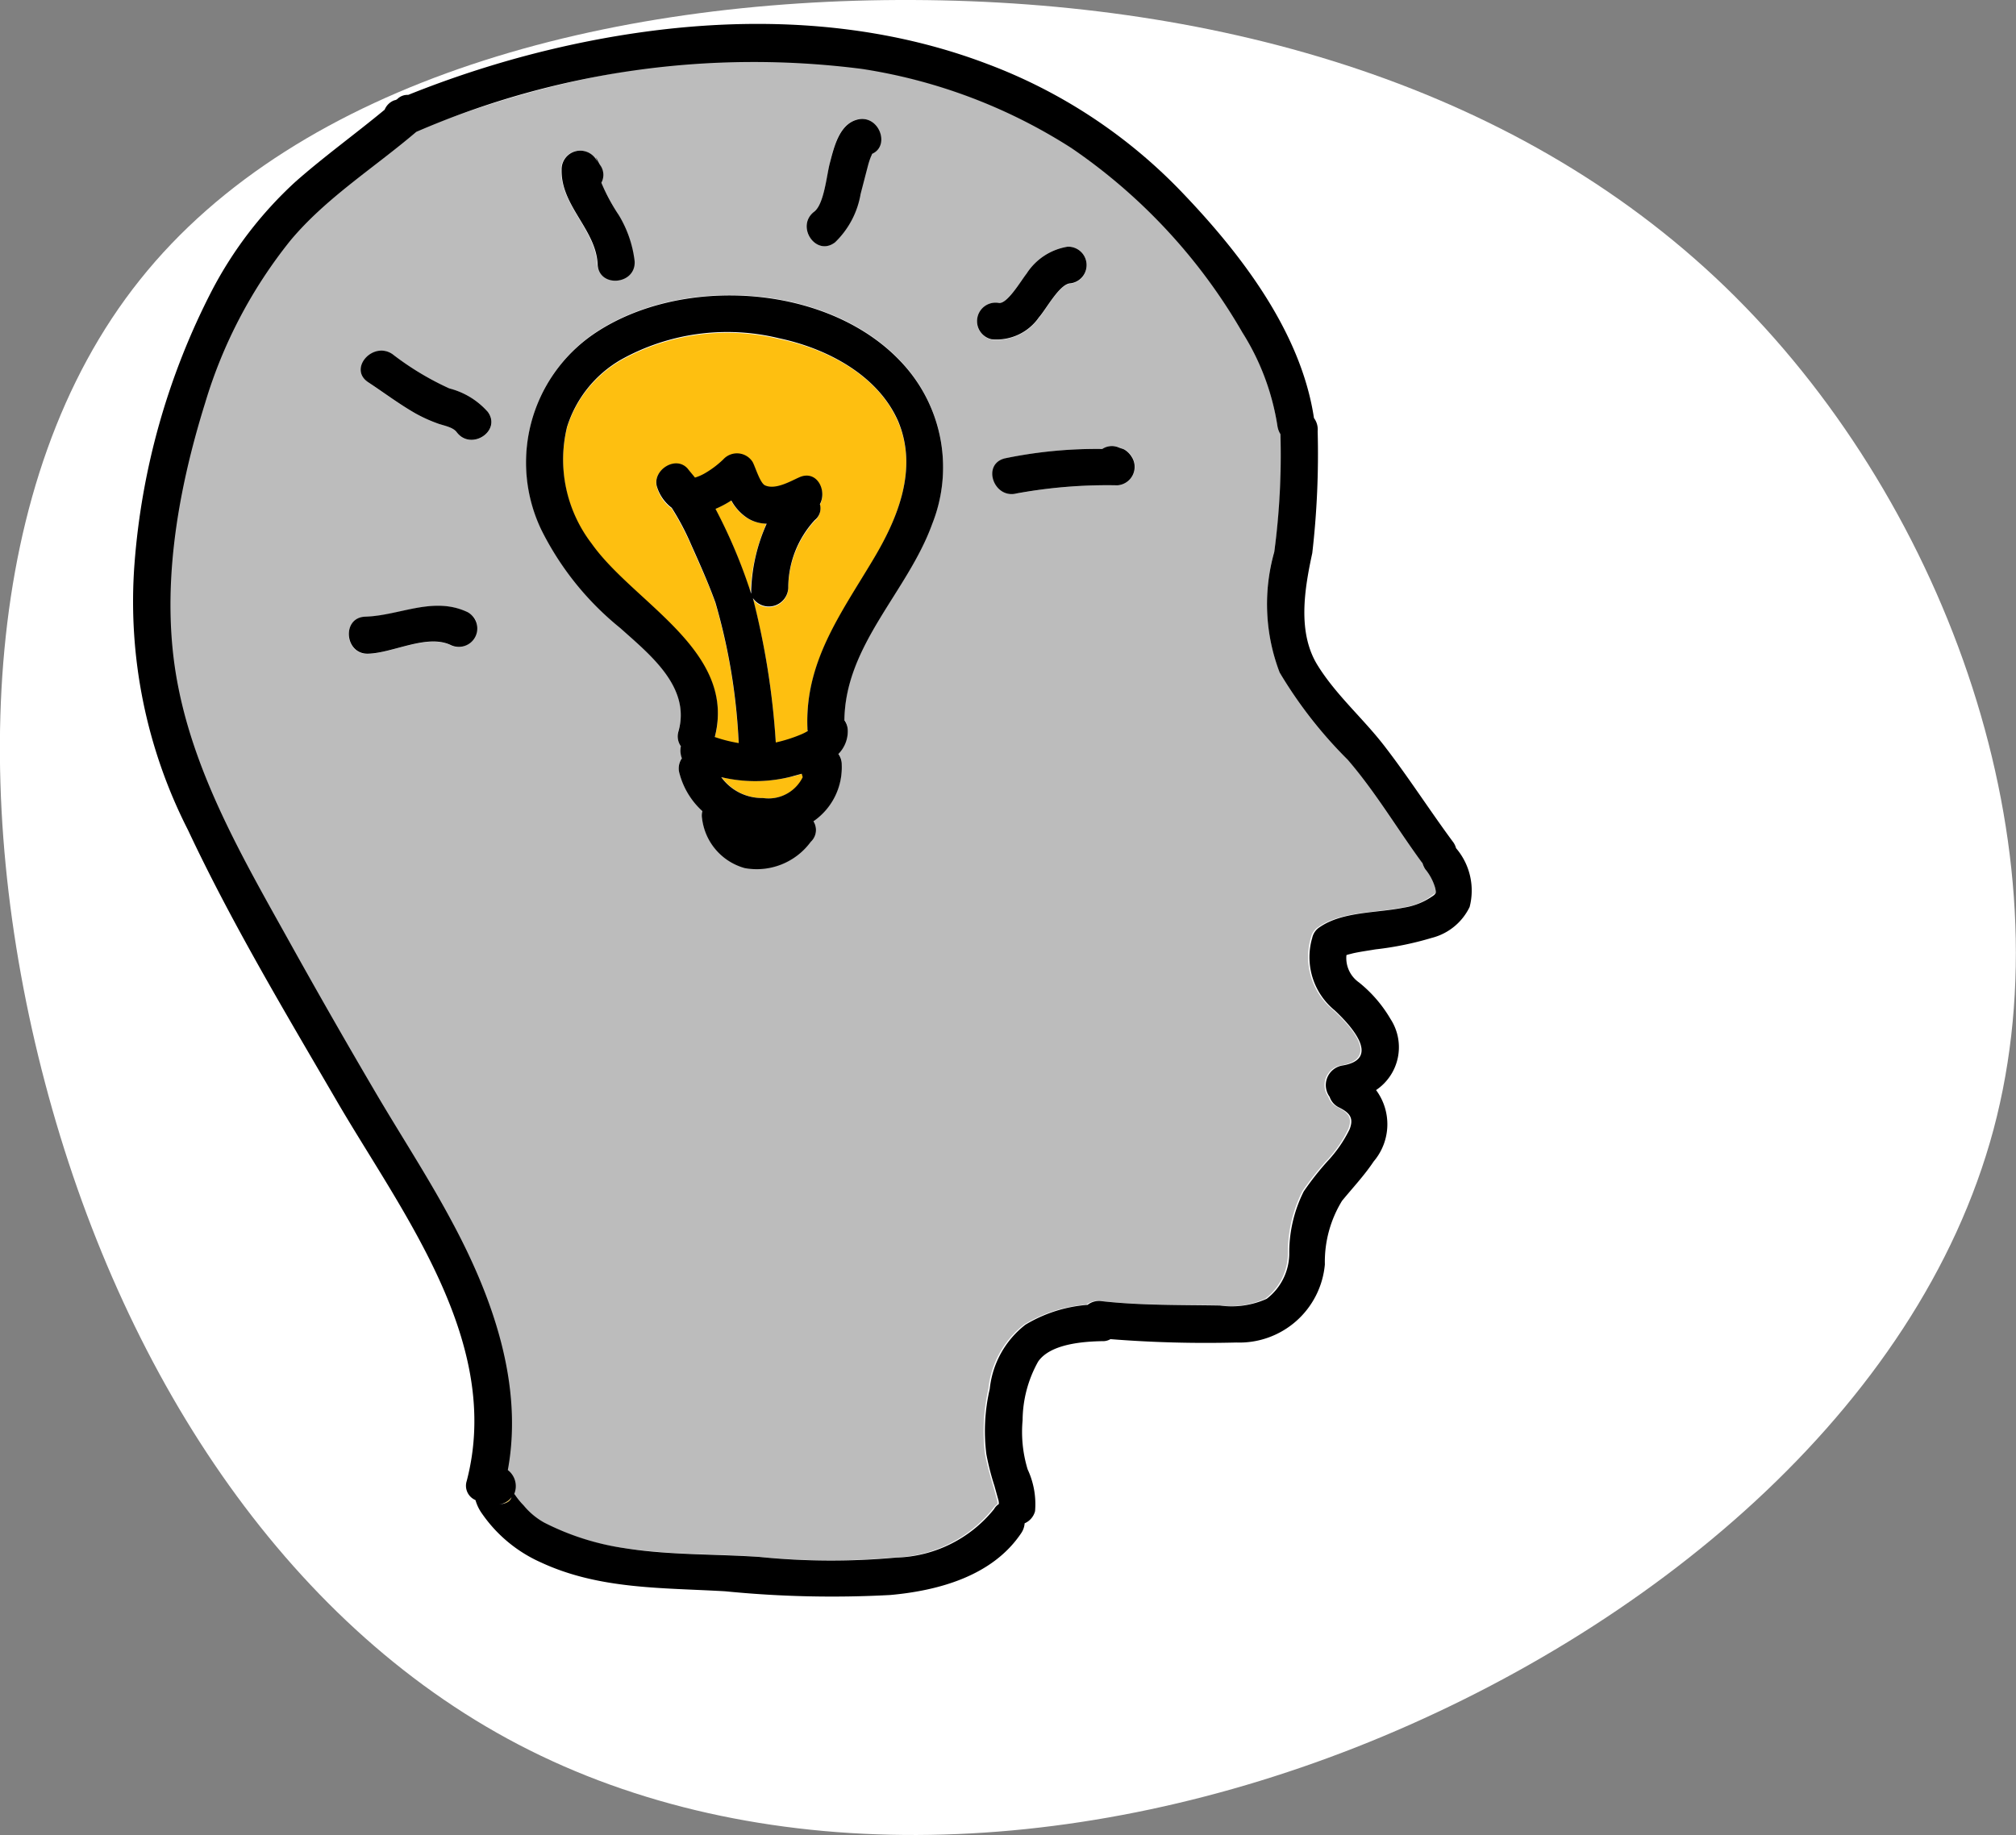
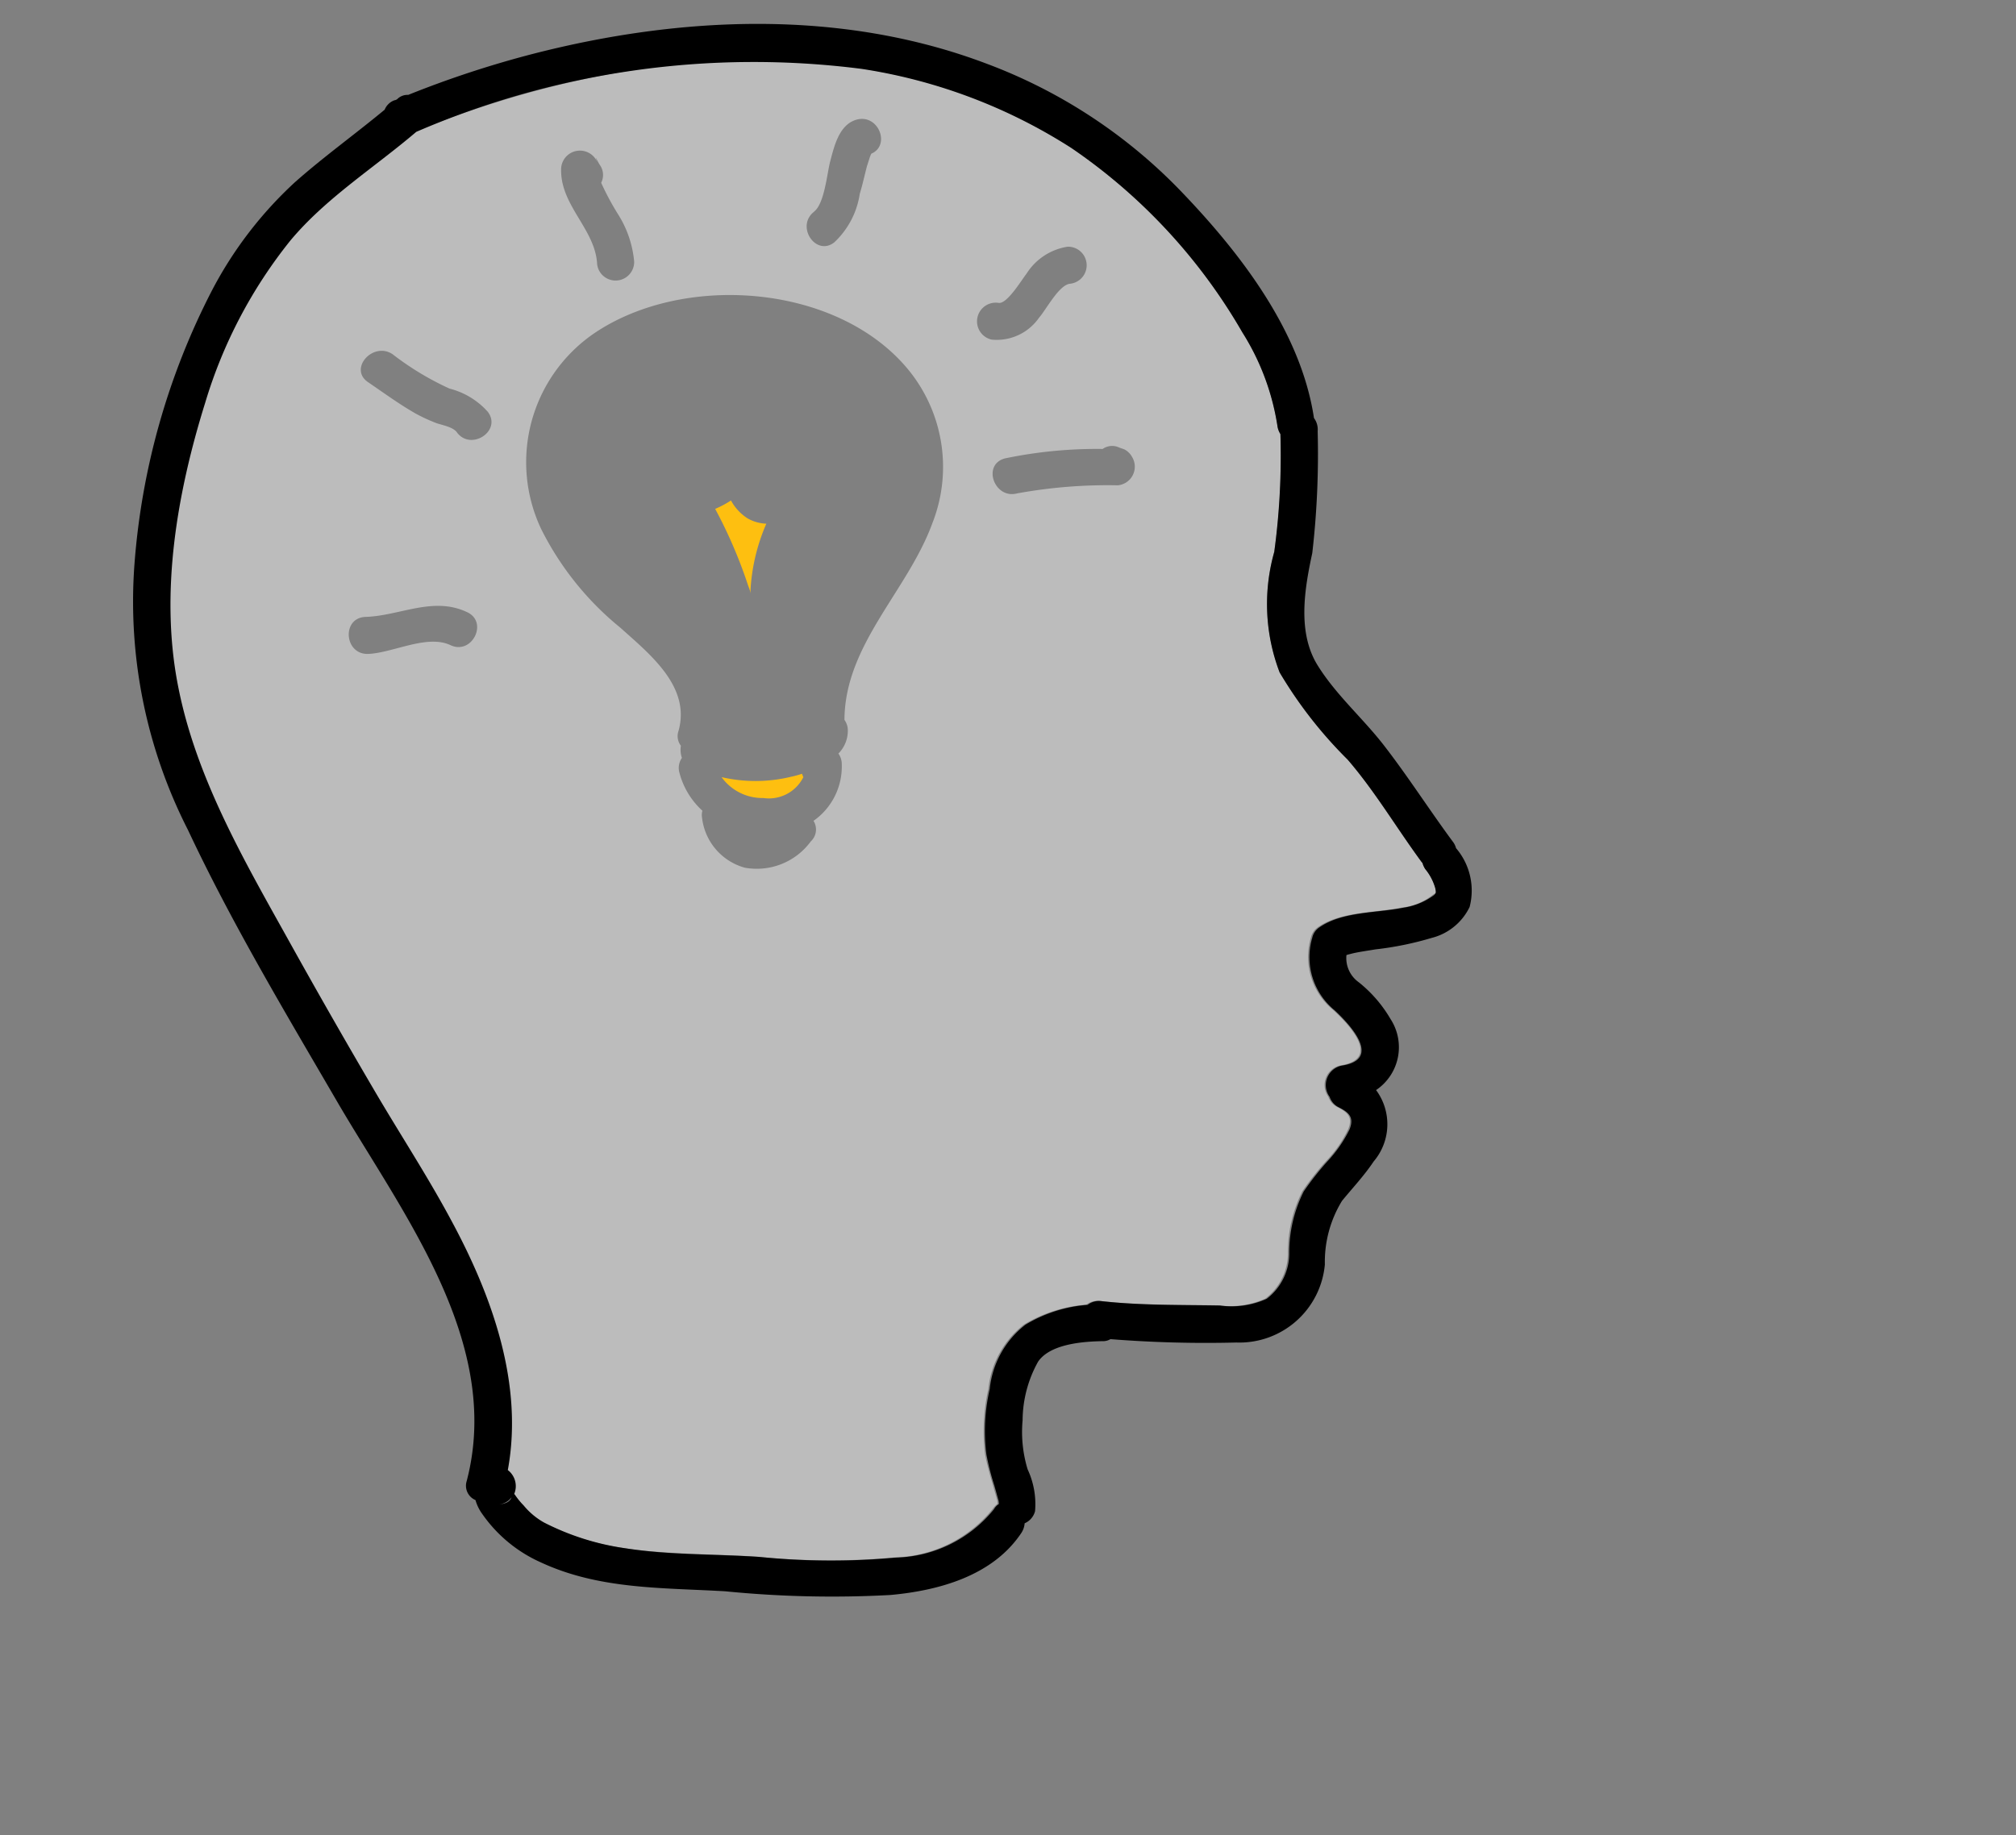
<svg xmlns="http://www.w3.org/2000/svg" width="84.285" height="76.734" viewBox="0 0 84.285 76.734">
  <rect x="0" y="0" width="84.285" height="76.734" fill="#808080" stroke="none" />
  <g id="Groupe_470" data-name="Groupe 470" transform="translate(-634 -1893.432)">
    <g id="Groupe_34" data-name="Groupe 34" transform="translate(-78)">
      <g id="blob-haikei" transform="translate(921.961 2099.435)">
-         <path id="Tracé_38" data-name="Tracé 38" d="M-137.4-193.58c8.889,8.871,13.917,23.062,10.784,34.811-3.151,11.749-14.482,21.04-26.65,25.83-12.15,4.773-25.138,5.046-35.011-.109s-16.649-15.72-19.8-27.67c-3.151-11.932-2.7-25.247,3.971-33.59,6.649-8.343,19.528-11.749,32.315-11.695s25.521,3.57,34.392,12.423" fill="#fff" />
-       </g>
+         </g>
    </g>
    <g id="icons8-compétences-de-réflexion" transform="translate(560.274 1875.922)">
      <path id="Tracé_495" data-name="Tracé 495" d="M254.539,161.071a1.7,1.7,0,0,1-.788-.225,2.041,2.041,0,0,1-.69-.746,4.278,4.278,0,0,1-.661.352,19.867,19.867,0,0,1,1.379,3.209,3.166,3.166,0,0,1,.113.338.686.686,0,0,1-.014-.169A8.068,8.068,0,0,1,254.539,161.071Zm1.492,10.457a3.9,3.9,0,0,1-.464.127,6.308,6.308,0,0,1-2.9.014,2.1,2.1,0,0,0,1.745.873,1.61,1.61,0,0,0,1.675-.873A.966.966,0,0,1,256.031,171.528Z" transform="translate(-148.774 -121.662)" fill="#febf10" />
-       <path id="Tracé_496" data-name="Tracé 496" d="M204.72,114.152c-.83-1.97-3-3.082-5-3.49a9.132,9.132,0,0,0-6.6.9,4.964,4.964,0,0,0-2.252,2.815,5.771,5.771,0,0,0,1.027,4.87c1.759,2.491,6.08,4.476,5.151,8.093a7.99,7.99,0,0,0,1,.253,25.08,25.08,0,0,0-.971-5.869c-.281-.816-.662-1.619-1.013-2.421a11.644,11.644,0,0,0-.816-1.548,1.647,1.647,0,0,1-.605-.844c-.267-.7.746-1.393,1.267-.8.113.127.211.253.31.38a1.391,1.391,0,0,0,.394-.169,3.3,3.3,0,0,0,.788-.591.793.793,0,0,1,1.224.1c.113.2.31.887.521.985.436.2,1.056-.169,1.436-.338.732-.338,1.168.549.859,1.126a.645.645,0,0,1-.211.661,4.255,4.255,0,0,0-1.112,2.843.812.812,0,0,1-1.478.422,31.031,31.031,0,0,1,.957,6.038,6.236,6.236,0,0,0,1.027-.324,3.177,3.177,0,0,0,.31-.155c0-.042-.014-.07-.014-.113-.113-2.773,1.393-4.785,2.744-7.051C204.692,118.177,205.551,116.122,204.72,114.152ZM188,159.4c.366-.028.507-.155.549-.3A.674.674,0,0,1,188,159.4Z" transform="translate(-93.438 -78.979)" fill="#febf10" />
      <path id="Tracé_497" data-name="Tracé 497" d="M143.127,63.991a2.2,2.2,0,0,0-.422-.8.67.67,0,0,1-.113-.253l-.028-.028c-1.056-1.407-1.956-2.956-3.1-4.293a17.3,17.3,0,0,1-2.843-3.645,8.009,8.009,0,0,1-.225-5.039A27.4,27.4,0,0,0,136.653,45a.7.7,0,0,1-.127-.352,10.248,10.248,0,0,0-1.464-3.9,23.585,23.585,0,0,0-7.15-7.713,22.453,22.453,0,0,0-8.754-3.307c-6.319-.985-12.808.267-18.691,2.632-1.759,1.506-3.772,2.759-5.264,4.546A19.85,19.85,0,0,0,91.643,43.7c-1.168,3.744-1.9,7.91-1.14,11.808.774,3.955,2.885,7.5,4.8,10.978,1.1,1.97,2.224,3.941,3.364,5.883,1.1,1.858,2.28,3.673,3.293,5.573,1.689,3.139,2.984,6.8,2.336,10.387a.813.813,0,0,1,.267,1,.307.307,0,0,0,.056.07c.113.141.225.267.338.408a3.531,3.531,0,0,0,.859.718,10.555,10.555,0,0,0,3.364,1.07c1.858.281,3.758.239,5.63.366a29.806,29.806,0,0,0,5.714.028,5.444,5.444,0,0,0,4.1-2.027.947.947,0,0,1,.2-.211.578.578,0,0,0-.014-.155c-.056-.211-.113-.408-.169-.605-.127-.436-.253-.873-.338-1.323a8.115,8.115,0,0,1,.141-2.73,3.911,3.911,0,0,1,1.492-2.688,5.906,5.906,0,0,1,2.6-.83.8.8,0,0,1,.577-.155c1.633.183,3.307.155,4.954.183a3.568,3.568,0,0,0,1.956-.281,2.394,2.394,0,0,0,.943-1.942,5.7,5.7,0,0,1,.605-2.547,12.045,12.045,0,0,1,.985-1.253,5.072,5.072,0,0,0,.929-1.337c.2-.493,0-.7-.45-.929a.751.751,0,0,1-.38-.436.837.837,0,0,1,.521-1.309c1.689-.281.366-1.689-.31-2.308a2.872,2.872,0,0,1-.957-2.97.052.052,0,0,1,.014-.042.708.708,0,0,1,.31-.464c.957-.661,2.407-.591,3.5-.816a2.479,2.479,0,0,0,1.295-.535C143.155,64.2,143.169,64.216,143.127,63.991ZM101.959,53.843c-.985-.464-2.407.324-3.448.366-1,.028-1.112-1.506-.113-1.548,1.436-.042,2.829-.873,4.25-.2C103.55,52.872,102.86,54.265,101.959,53.843Zm.267-8.9c-.169-.225-.605-.3-.844-.38a7.187,7.187,0,0,1-.887-.408c-.69-.394-1.323-.859-1.984-1.309-.83-.563.211-1.717,1.027-1.168a12.016,12.016,0,0,0,2.379,1.436,3.2,3.2,0,0,1,1.6.971C104.113,44.878,102.818,45.736,102.227,44.948Zm14.933-9.233c.422-.324.535-1.534.661-2.055.169-.633.366-1.576,1.112-1.787.915-.253,1.436,1.07.619,1.422-.014.028-.028.056-.056.127-.042.127-.084.267-.127.394-.1.38-.183.774-.3,1.154A3.486,3.486,0,0,1,118,37C117.23,37.6,116.372,36.321,117.16,35.715ZM108.1,33.661c-.169-.436.014-.028.1.1a.723.723,0,0,1,.056.746,11.192,11.192,0,0,0,.718,1.337,4.437,4.437,0,0,1,.661,1.956.777.777,0,0,1-1.548.113c-.07-1.45-1.52-2.435-1.506-3.941A.787.787,0,0,1,108.1,33.661Zm14,15.088c-1.041,2.843-3.659,5.067-3.673,8.219a.746.746,0,0,1,.141.45,1.35,1.35,0,0,1-.394.957.747.747,0,0,1,.141.45,2.773,2.773,0,0,1-1.182,2.364.678.678,0,0,1-.113.859,2.8,2.8,0,0,1-2.759,1.1,2.457,2.457,0,0,1-1.787-2.083.676.676,0,0,1,.014-.3,3.252,3.252,0,0,1-.957-1.576.74.74,0,0,1,.1-.633,1.026,1.026,0,0,1-.042-.507.66.66,0,0,1-.1-.619c.521-1.858-1.2-3.209-2.435-4.321a12.533,12.533,0,0,1-3.307-4.124,6.532,6.532,0,0,1,2.167-8.149c3.673-2.533,9.979-2.139,13.019,1.295A6.416,6.416,0,0,1,122.1,48.748Zm2.773-9.219c.352.056.957-.957,1.168-1.224a2.479,2.479,0,0,1,1.717-1.126.777.777,0,0,1,.113,1.548c-.464.028-1,1.07-1.309,1.422a2.153,2.153,0,0,1-1.984.915A.782.782,0,0,1,124.873,39.53Zm4.982,7.628a21.059,21.059,0,0,0-4.208.338c-.957.253-1.478-1.21-.507-1.464a18.848,18.848,0,0,1,4.082-.394.687.687,0,0,1,.7-.056h0c.07.028.127.042.2.07a.762.762,0,0,1,.324.31A.783.783,0,0,1,129.855,47.158Z" transform="translate(-9.396 -9.354)" fill="#bcbcbc" />
      <path id="Tracé_498" data-name="Tracé 498" d="M134.6,52.977h0a.757.757,0,0,0-.141-.281c-.957-1.295-1.83-2.66-2.815-3.941-.9-1.182-2.041-2.153-2.829-3.42-.859-1.379-.549-3.195-.225-4.7a36.128,36.128,0,0,0,.225-5.095.794.794,0,0,0-.155-.549c-.549-3.659-3.139-6.981-5.644-9.571A21.912,21.912,0,0,0,115,20.183c-6.066-2.308-12.794-2.013-18.986-.422a42.737,42.737,0,0,0-5.222,1.717.6.6,0,0,0-.464.183c-.014,0-.014.014-.028.014a.2.2,0,0,1-.084.028.7.7,0,0,0-.408.394c-1.239,1.027-2.533,1.956-3.744,3.026a16.561,16.561,0,0,0-3.476,4.532A29.782,29.782,0,0,0,79.348,41.1a21.02,21.02,0,0,0,2.238,11.119c1.844,3.927,4.1,7.685,6.277,11.428,2.73,4.659,6.882,10.035,5.376,15.791a.651.651,0,0,0,.366.8,1.832,1.832,0,0,0,.281.577,5.913,5.913,0,0,0,2.449,2.027c2.449,1.14,5.081,1.056,7.713,1.21a45.116,45.116,0,0,0,6.9.155c2.027-.183,4.279-.8,5.475-2.59a.836.836,0,0,0,.141-.408A.76.76,0,0,0,117,80.7a3.438,3.438,0,0,0-.31-1.745,5.368,5.368,0,0,1-.211-2.055,5.089,5.089,0,0,1,.647-2.449c.507-.746,1.886-.844,2.688-.859a.6.6,0,0,0,.338-.084,50.567,50.567,0,0,0,5.264.141,3.587,3.587,0,0,0,3.7-3.265,4.878,4.878,0,0,1,.718-2.66c.45-.549.929-1.056,1.323-1.647a2.4,2.4,0,0,0,.1-2.984,2.16,2.16,0,0,0,.605-2.97,5.543,5.543,0,0,0-1.323-1.534,1.243,1.243,0,0,1-.521-1.14c.07-.028.155-.042.253-.07.3-.07.633-.113.957-.169a13.388,13.388,0,0,0,2.35-.479,2.416,2.416,0,0,0,1.59-1.295A2.727,2.727,0,0,0,134.6,52.977ZM94.562,80.422a.756.756,0,0,0,.549-.3C95.069,80.267,94.928,80.393,94.562,80.422Zm39.127-25.489a2.861,2.861,0,0,1-1.295.535c-1.112.225-2.547.155-3.5.816a.708.708,0,0,0-.31.464c0,.014-.014.028-.014.042a2.872,2.872,0,0,0,.957,2.97c.662.619,1.984,2.041.31,2.308a.831.831,0,0,0-.521,1.309.751.751,0,0,0,.38.436c.45.225.647.436.45.929a5.544,5.544,0,0,1-.929,1.337,12.041,12.041,0,0,0-.985,1.253,5.7,5.7,0,0,0-.605,2.547,2.394,2.394,0,0,1-.943,1.942,3.568,3.568,0,0,1-1.956.281c-1.647-.028-3.322,0-4.954-.183a.763.763,0,0,0-.577.155,5.906,5.906,0,0,0-2.6.83,3.911,3.911,0,0,0-1.492,2.688,7.751,7.751,0,0,0-.141,2.73,10.719,10.719,0,0,0,.338,1.323c.056.2.113.408.169.605a.577.577,0,0,1,.014.155.576.576,0,0,0-.2.211,5.444,5.444,0,0,1-4.1,2.027,29.817,29.817,0,0,1-5.714-.028c-1.872-.127-3.772-.07-5.63-.366a10.8,10.8,0,0,1-3.364-1.07,3,3,0,0,1-.859-.718,3.059,3.059,0,0,1-.338-.408.307.307,0,0,0-.056-.07.845.845,0,0,0-.267-1c.661-3.589-.647-7.248-2.336-10.387-1.013-1.9-2.21-3.716-3.293-5.573-1.14-1.942-2.266-3.913-3.364-5.883-1.928-3.476-4.039-7.023-4.8-10.978-.76-3.9-.028-8.065,1.14-11.808a19.98,19.98,0,0,1,3.561-6.784c1.492-1.787,3.5-3.04,5.264-4.546a35.524,35.524,0,0,1,18.634-2.632,22.537,22.537,0,0,1,8.754,3.307,23.585,23.585,0,0,1,7.15,7.713,10.248,10.248,0,0,1,1.464,3.9.871.871,0,0,0,.127.352A30.255,30.255,0,0,1,127,40.591a8.009,8.009,0,0,0,.225,5.039,18.278,18.278,0,0,0,2.843,3.645c1.154,1.337,2.055,2.871,3.1,4.293l.028.028a1,1,0,0,0,.113.253,2.2,2.2,0,0,1,.422.8C133.774,54.862,133.759,54.848,133.689,54.933Z" transform="translate(0)" />
-       <path id="Tracé_499" data-name="Tracé 499" d="M166.817,57.06c-3.04-3.434-9.345-3.828-13.019-1.295a6.516,6.516,0,0,0-2.167,8.149,12.356,12.356,0,0,0,3.307,4.124c1.239,1.112,2.956,2.463,2.435,4.321a.7.7,0,0,0,.1.619.9.9,0,0,0,.042.507.74.74,0,0,0-.1.633,3.252,3.252,0,0,0,.957,1.576.676.676,0,0,0-.014.3,2.457,2.457,0,0,0,1.787,2.083,2.8,2.8,0,0,0,2.759-1.1.678.678,0,0,0,.113-.859,2.739,2.739,0,0,0,1.182-2.364.747.747,0,0,0-.141-.45,1.35,1.35,0,0,0,.394-.957.747.747,0,0,0-.141-.45c.028-3.153,2.646-5.376,3.673-8.219A6.405,6.405,0,0,0,166.817,57.06Zm-5.911,18.086a2.1,2.1,0,0,1-1.745-.873,6.122,6.122,0,0,0,2.9-.014l.464-.127c.014.042.028.1.042.141A1.59,1.59,0,0,1,160.906,75.146Zm-.493-8.543c-.042-.113-.07-.225-.113-.338a21.826,21.826,0,0,0-1.379-3.209,4.272,4.272,0,0,0,.661-.352,2.042,2.042,0,0,0,.69.746,1.552,1.552,0,0,0,.788.225,7.382,7.382,0,0,0-.647,2.759Zm5.095-1.422c-1.351,2.266-2.857,4.279-2.744,7.051a.31.31,0,0,0,.014.113,2.12,2.12,0,0,1-.31.155,6.235,6.235,0,0,1-1.027.324,32.317,32.317,0,0,0-.957-6.038.811.811,0,0,0,1.478-.422,4.188,4.188,0,0,1,1.112-2.843.619.619,0,0,0,.211-.661c.31-.577-.127-1.45-.859-1.126-.38.169-1,.535-1.436.338-.211-.1-.408-.788-.521-.985a.775.775,0,0,0-1.224-.1,3.978,3.978,0,0,1-.788.591,1.955,1.955,0,0,1-.394.169c-.1-.127-.211-.253-.31-.38-.521-.577-1.52.113-1.267.8a1.75,1.75,0,0,0,.605.844,10.832,10.832,0,0,1,.816,1.548c.352.788.718,1.6,1.013,2.421a25.08,25.08,0,0,1,.971,5.869,6.115,6.115,0,0,1-1-.253c.929-3.617-3.392-5.6-5.151-8.093a5.771,5.771,0,0,1-1.027-4.87,4.964,4.964,0,0,1,2.252-2.815,9.112,9.112,0,0,1,6.6-.9c2,.422,4.152,1.534,5,3.49C167.394,61.409,166.536,63.464,165.508,65.181Zm10.809-4.307a.855.855,0,0,0-.324-.31c-.07-.028-.127-.042-.2-.07h0a.721.721,0,0,0-.7.056,18.933,18.933,0,0,0-4.082.394c-.971.253-.45,1.717.507,1.464a21.058,21.058,0,0,1,4.208-.338A.773.773,0,0,0,176.317,60.874Zm-2.674-8.782a2.509,2.509,0,0,0-1.717,1.126c-.225.281-.816,1.295-1.168,1.224a.775.775,0,0,0-.3,1.52,2.153,2.153,0,0,0,1.984-.915c.31-.352.859-1.393,1.309-1.422A.769.769,0,0,0,173.643,52.092Zm-8.825-5.306c-.732.211-.943,1.154-1.112,1.787-.141.521-.239,1.731-.661,2.055-.788.605.07,1.9.873,1.281a3.653,3.653,0,0,0,1.07-2.027c.1-.38.2-.774.3-1.154a3.229,3.229,0,0,1,.127-.394c.028-.056.042-.1.056-.127C166.254,47.855,165.733,46.518,164.818,46.786Zm-9.951,3.969a8.152,8.152,0,0,1-.718-1.337.693.693,0,0,0-.056-.746c-.084-.127-.267-.549-.1-.1a.78.78,0,0,0-1.506.31c-.028,1.506,1.436,2.491,1.506,3.941.042,1,1.59.873,1.548-.113A4.772,4.772,0,0,0,154.868,50.755Zm-5.475,8.234a3.2,3.2,0,0,0-1.6-.971,12.016,12.016,0,0,1-2.379-1.436c-.816-.549-1.844.605-1.027,1.168.661.436,1.295.915,1.984,1.309a6.345,6.345,0,0,0,.887.408c.253.1.676.155.844.38C148.7,60.649,150,59.79,149.393,58.988Zm-.859,8.374c-1.422-.661-2.815.155-4.25.2-1,.028-.873,1.576.113,1.548,1.042-.028,2.449-.83,3.448-.366A.771.771,0,0,0,148.534,67.362Z" transform="translate(-55.281 -24.266)" />
    </g>
  </g>
</svg>